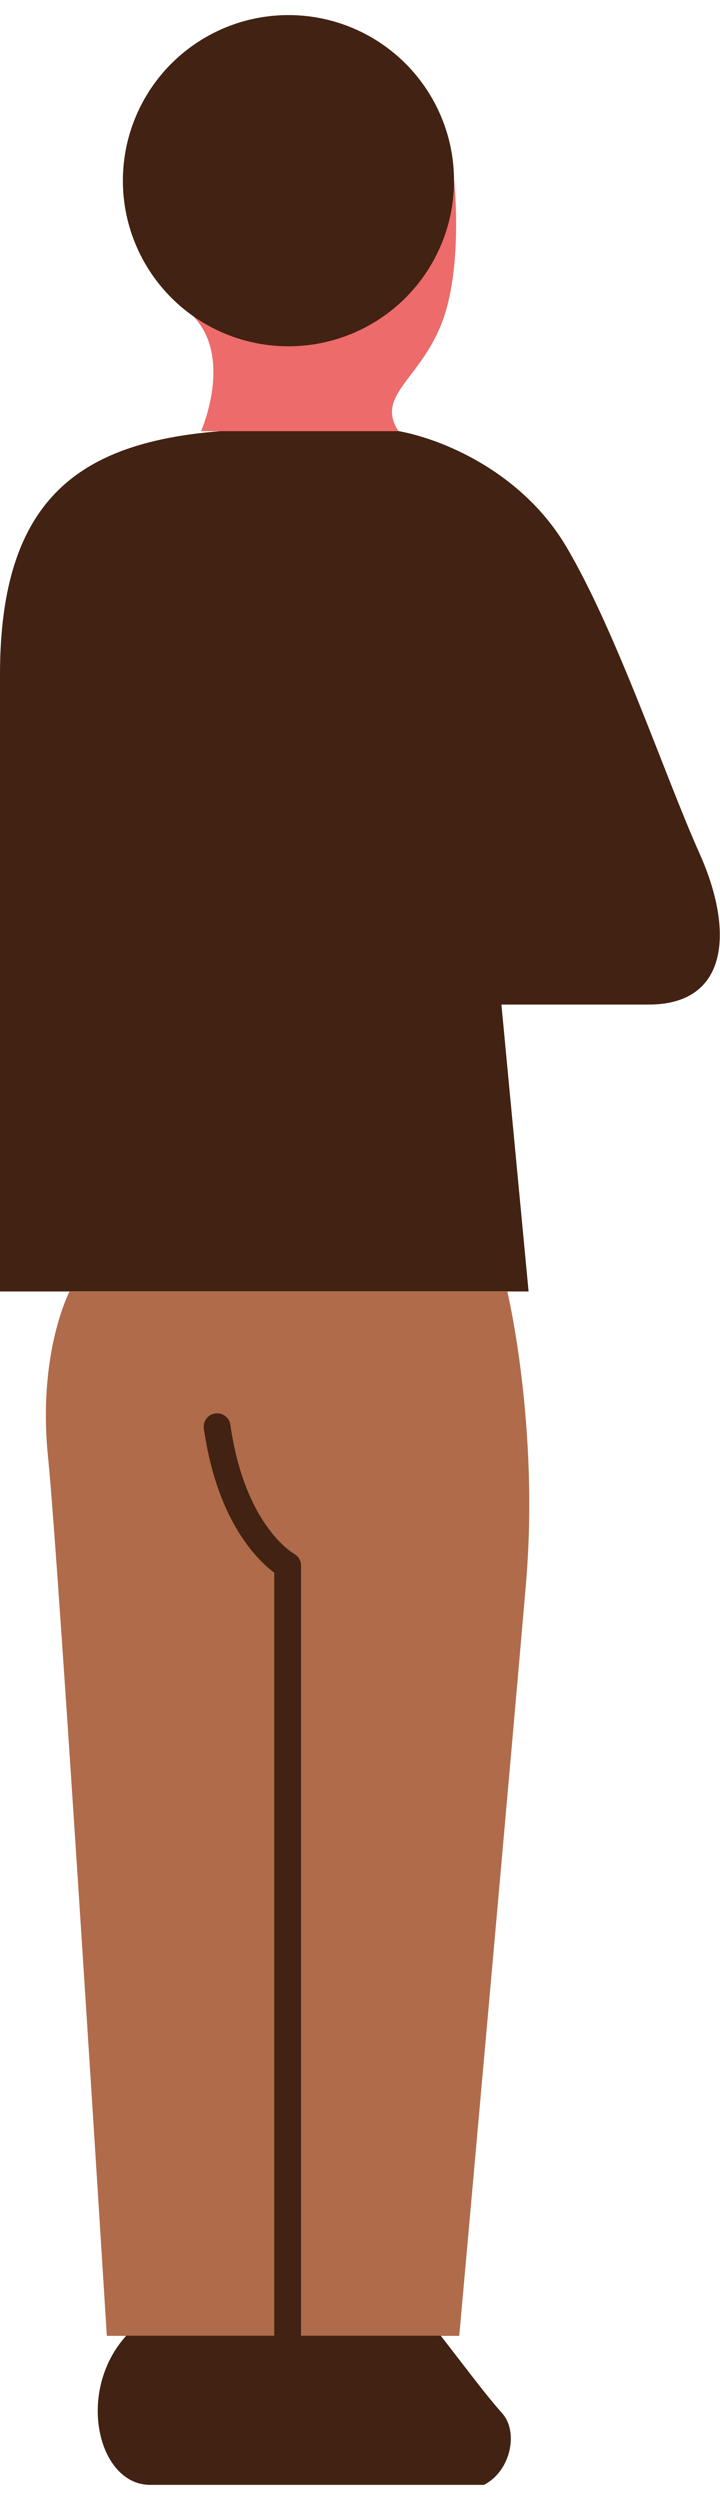
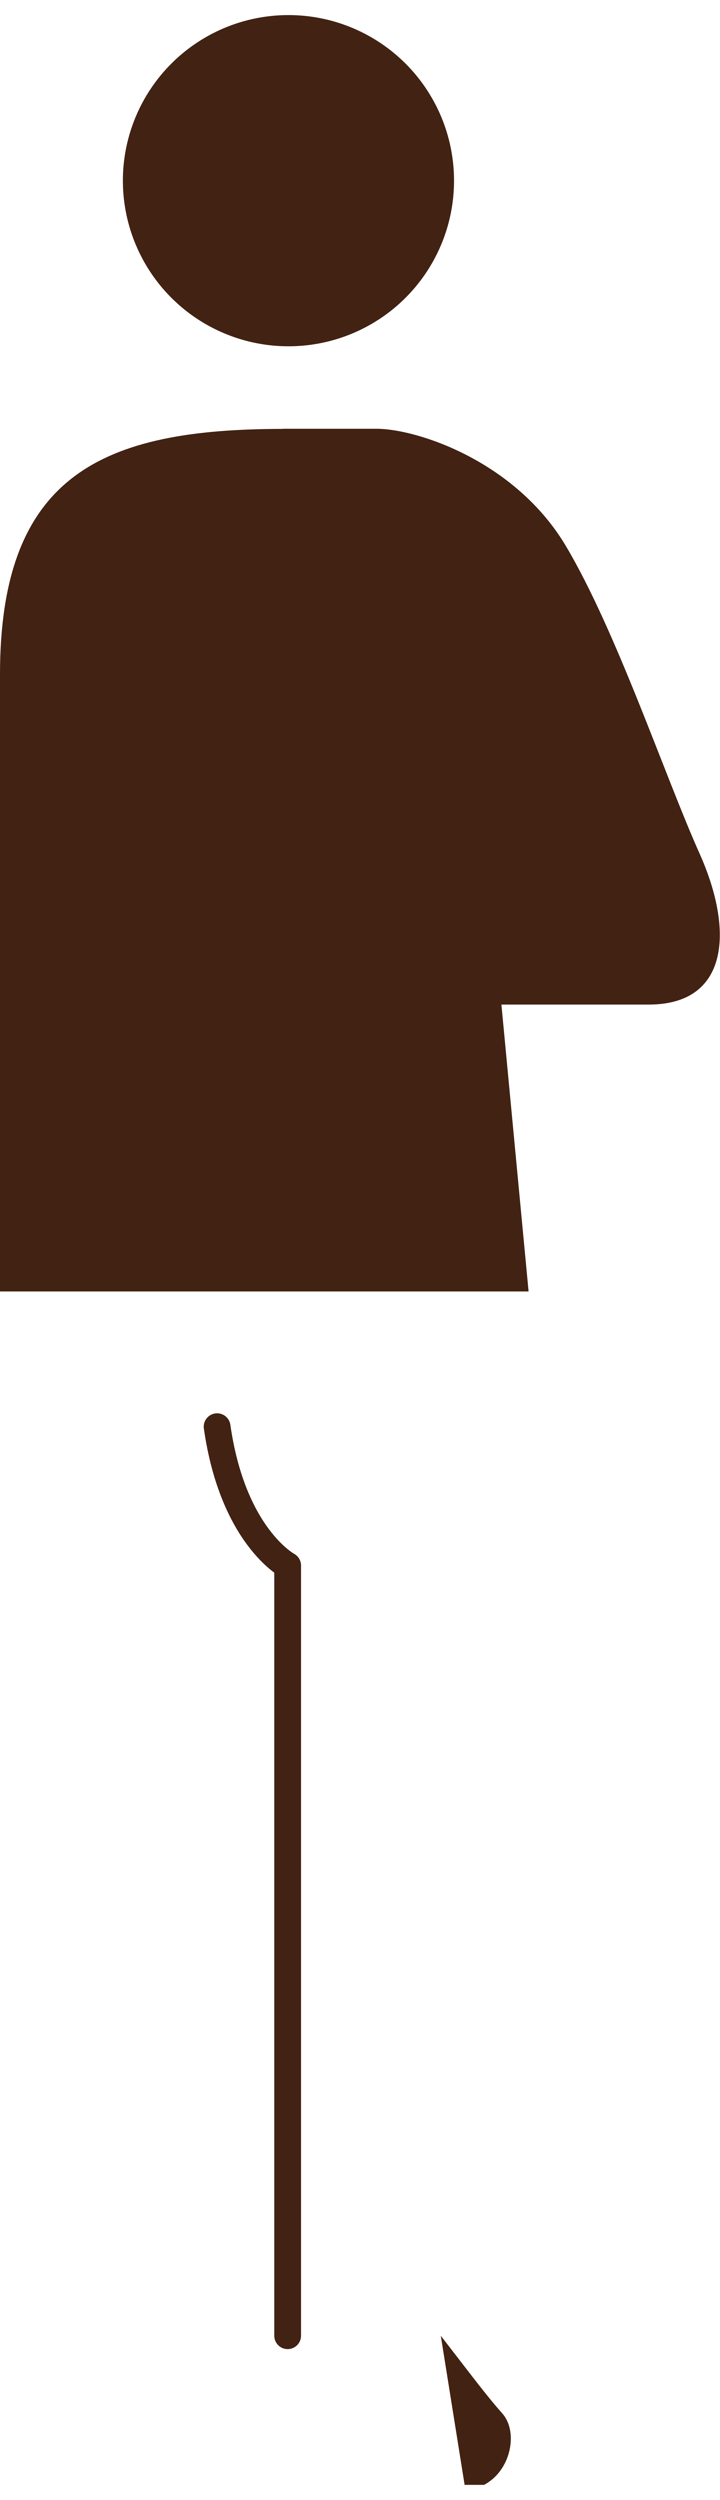
<svg xmlns="http://www.w3.org/2000/svg" id="Layer_4657738ed7aac1" data-name="Layer 4" viewBox="0 0 53.79 184.49" aria-hidden="true" width="53px" height="184px">
  <defs>
    <linearGradient class="cerosgradient" data-cerosgradient="true" id="CerosGradient_ide704e6ec4" gradientUnits="userSpaceOnUse" x1="50%" y1="100%" x2="50%" y2="0%">
      <stop offset="0%" stop-color="#d1d1d1" />
      <stop offset="100%" stop-color="#d1d1d1" />
    </linearGradient>
    <linearGradient />
    <style>
      .cls-1-657738ed7aac1{
        fill: none;
        stroke: #422212;
        stroke-linecap: round;
        stroke-linejoin: round;
        stroke-width: 2px;
      }

      .cls-2-657738ed7aac1{
        fill: #422212;
      }

      .cls-2-657738ed7aac1, .cls-3-657738ed7aac1, .cls-4-657738ed7aac1{
        stroke-width: 0px;
      }

      .cls-3-657738ed7aac1{
        fill: #b06b4a;
      }

      .cls-4-657738ed7aac1{
        fill: #ed6b6a;
      }
    </style>
  </defs>
  <g id="Man_4657738ed7aac1" data-name="Man 4">
    <path class="cls-2-657738ed7aac1" d="M21.15,30.9h6.98c2.99,0,10.37,2.39,14.16,8.78s7.38,17.16,9.97,22.94c2.59,5.78,2.19,11.29-3.79,11.29-5.98,0-11.01,0-11.01,0l2.03,21.43H0s0-31.12,0-46.08c0-14.96,7.7-18.35,21.15-18.35Z" />
-     <path class="cls-3-657738ed7aac1" d="M37.9,95.34s2.39,9.97,1.4,21.75c-1,11.77-4.99,56.26-4.99,56.26H7.98s-3.59-57.85-4.39-65.63c-.8-7.78,1.6-12.37,1.6-12.37h32.72Z" />
    <path class="cls-1-657738ed7aac1" d="M21.49,173.34v-57.53s-4.1-2.17-5.27-10.37" />
-     <path class="cls-2-657738ed7aac1" d="M32.93,173.34c2.5,3.23,3.39,4.44,4.6,5.81,1.21,1.37.65,4.28-1.37,5.33-5.49,0-21.07,0-24.95,0s-5.57-6.94-1.78-11.14h23.5Z" />
-     <path class="cls-4-657738ed7aac1" d="M33.93,12.37s.7,6.54-.96,10.72c-1.66,4.18-4.92,5.34-3.2,7.99-10.48,0-14.75,0-14.75,0,0,0,2.44-5.51-.62-8.62-3.06-3.11,6.81-9.74,6.81-9.74l12.72-.35Z" />
+     <path class="cls-2-657738ed7aac1" d="M32.93,173.34c2.5,3.23,3.39,4.44,4.6,5.81,1.21,1.37.65,4.28-1.37,5.33-5.49,0-21.07,0-24.95,0h23.5Z" />
    <circle class="cls-2-657738ed7aac1" cx="21.55" cy="12.37" r="12.37" />
  </g>
</svg>